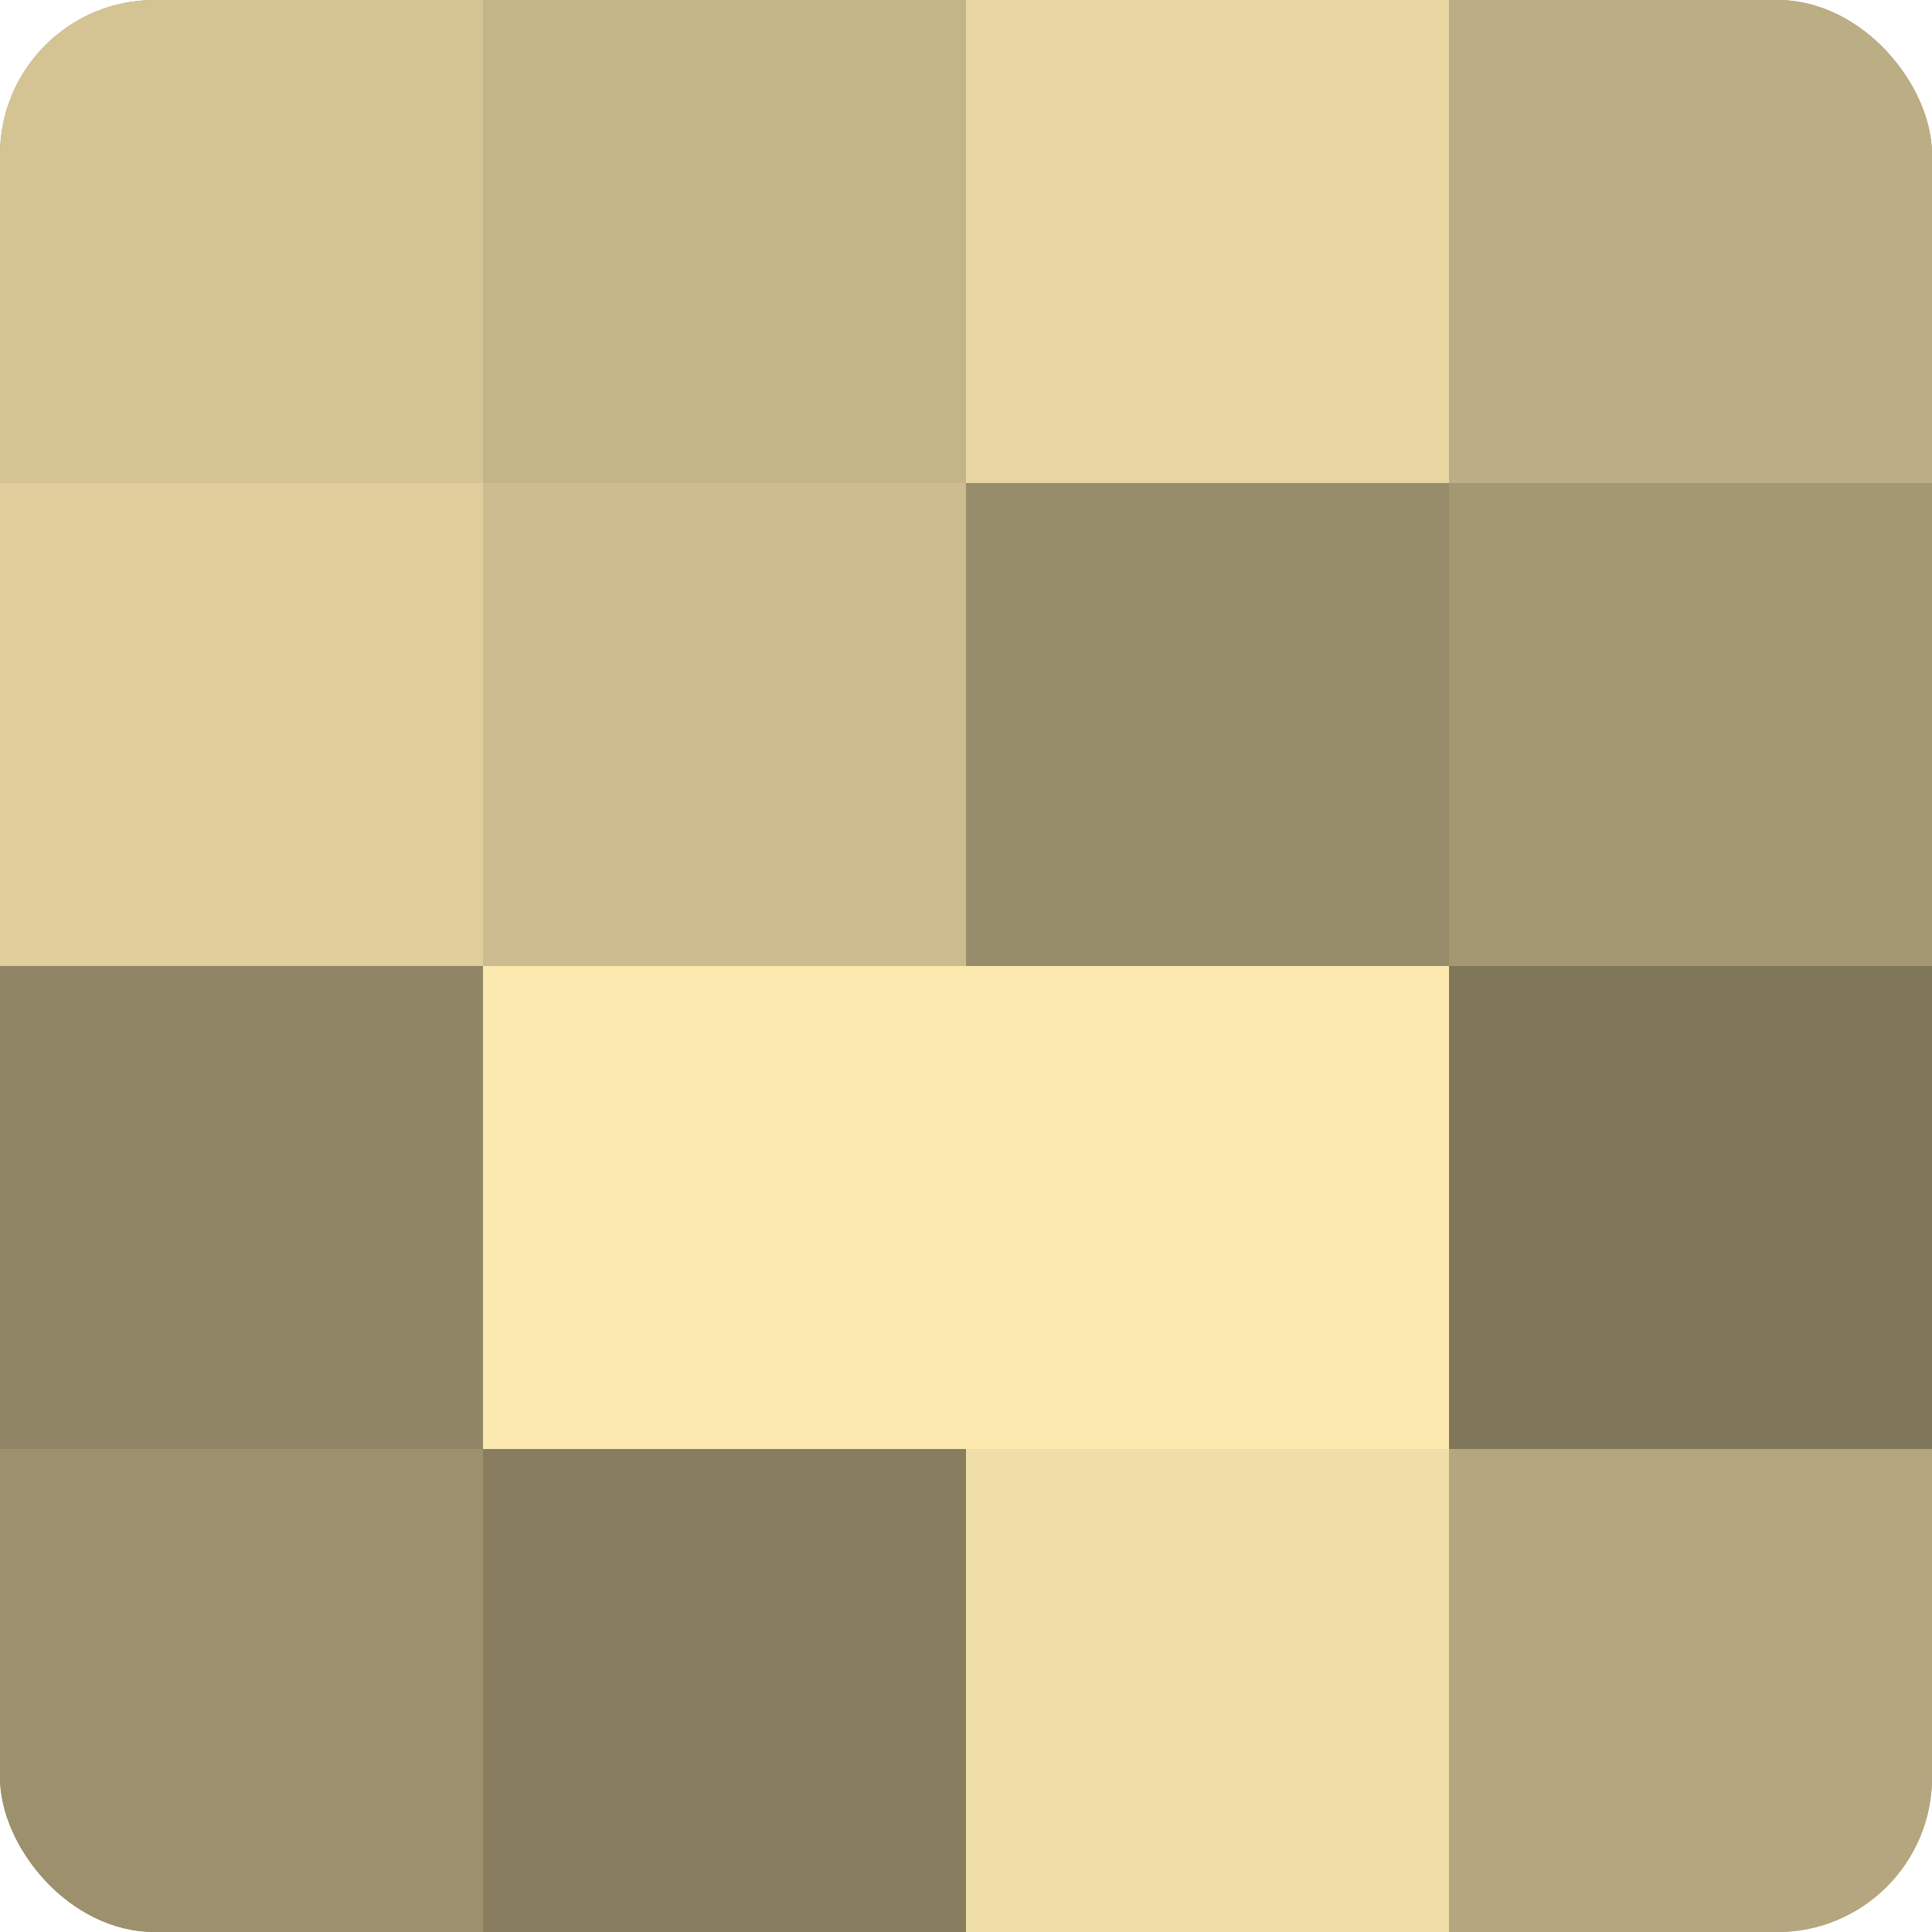
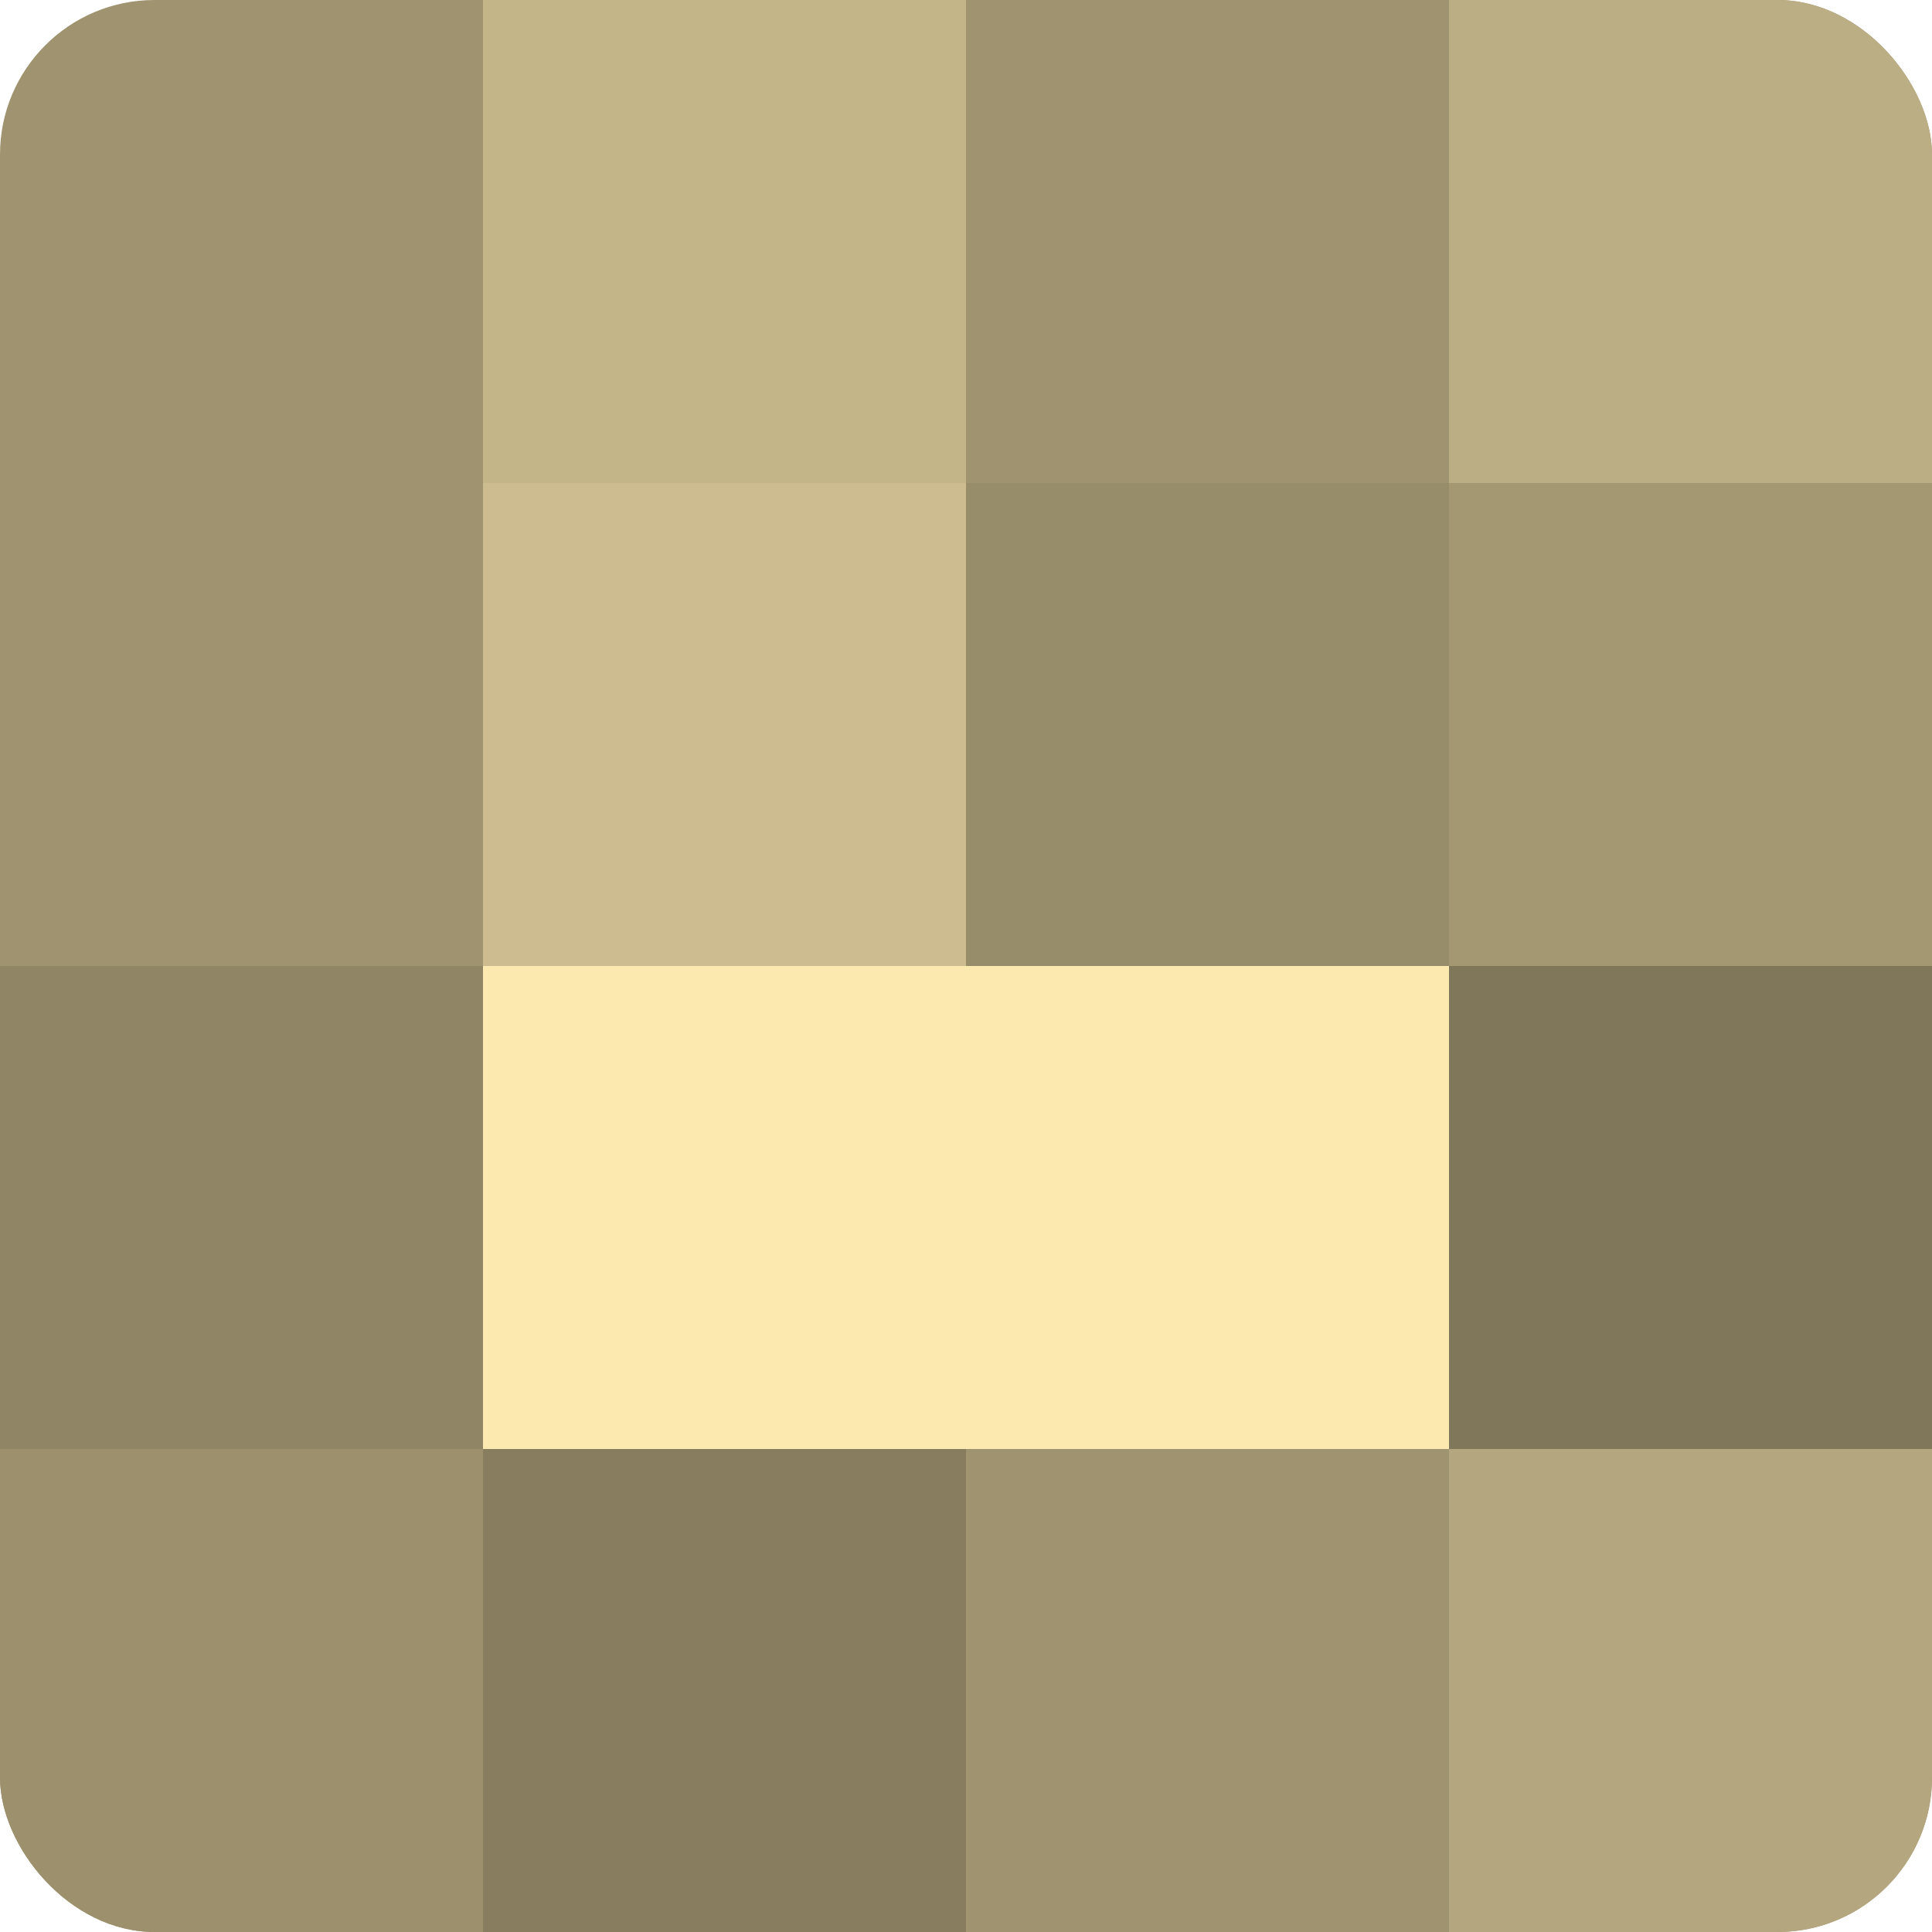
<svg xmlns="http://www.w3.org/2000/svg" width="60" height="60" viewBox="0 0 100 100" preserveAspectRatio="xMidYMid meet">
  <defs>
    <clipPath id="c" width="100" height="100">
      <rect width="100" height="100" rx="8" ry="8" />
    </clipPath>
  </defs>
  <g clip-path="url(#c)">
    <rect width="100" height="100" fill="#a09470" />
-     <rect width="25" height="25" fill="#d4c494" />
-     <rect y="25" width="25" height="25" fill="#e0cf9d" />
    <rect y="50" width="25" height="25" fill="#908565" />
    <rect y="75" width="25" height="25" fill="#9c906d" />
    <rect x="25" width="25" height="25" fill="#c4b589" />
    <rect x="25" y="25" width="25" height="25" fill="#ccbc8f" />
    <rect x="25" y="50" width="25" height="25" fill="#fce9b0" />
    <rect x="25" y="75" width="25" height="25" fill="#887e5f" />
-     <rect x="50" width="25" height="25" fill="#e8d6a2" />
    <rect x="50" y="25" width="25" height="25" fill="#988d6a" />
    <rect x="50" y="50" width="25" height="25" fill="#fce9b0" />
-     <rect x="50" y="75" width="25" height="25" fill="#f0dea8" />
    <rect x="75" width="25" height="25" fill="#bcae84" />
    <rect x="75" y="25" width="25" height="25" fill="#a49873" />
    <rect x="75" y="50" width="25" height="25" fill="#80765a" />
    <rect x="75" y="75" width="25" height="25" fill="#b4a67e" />
  </g>
</svg>